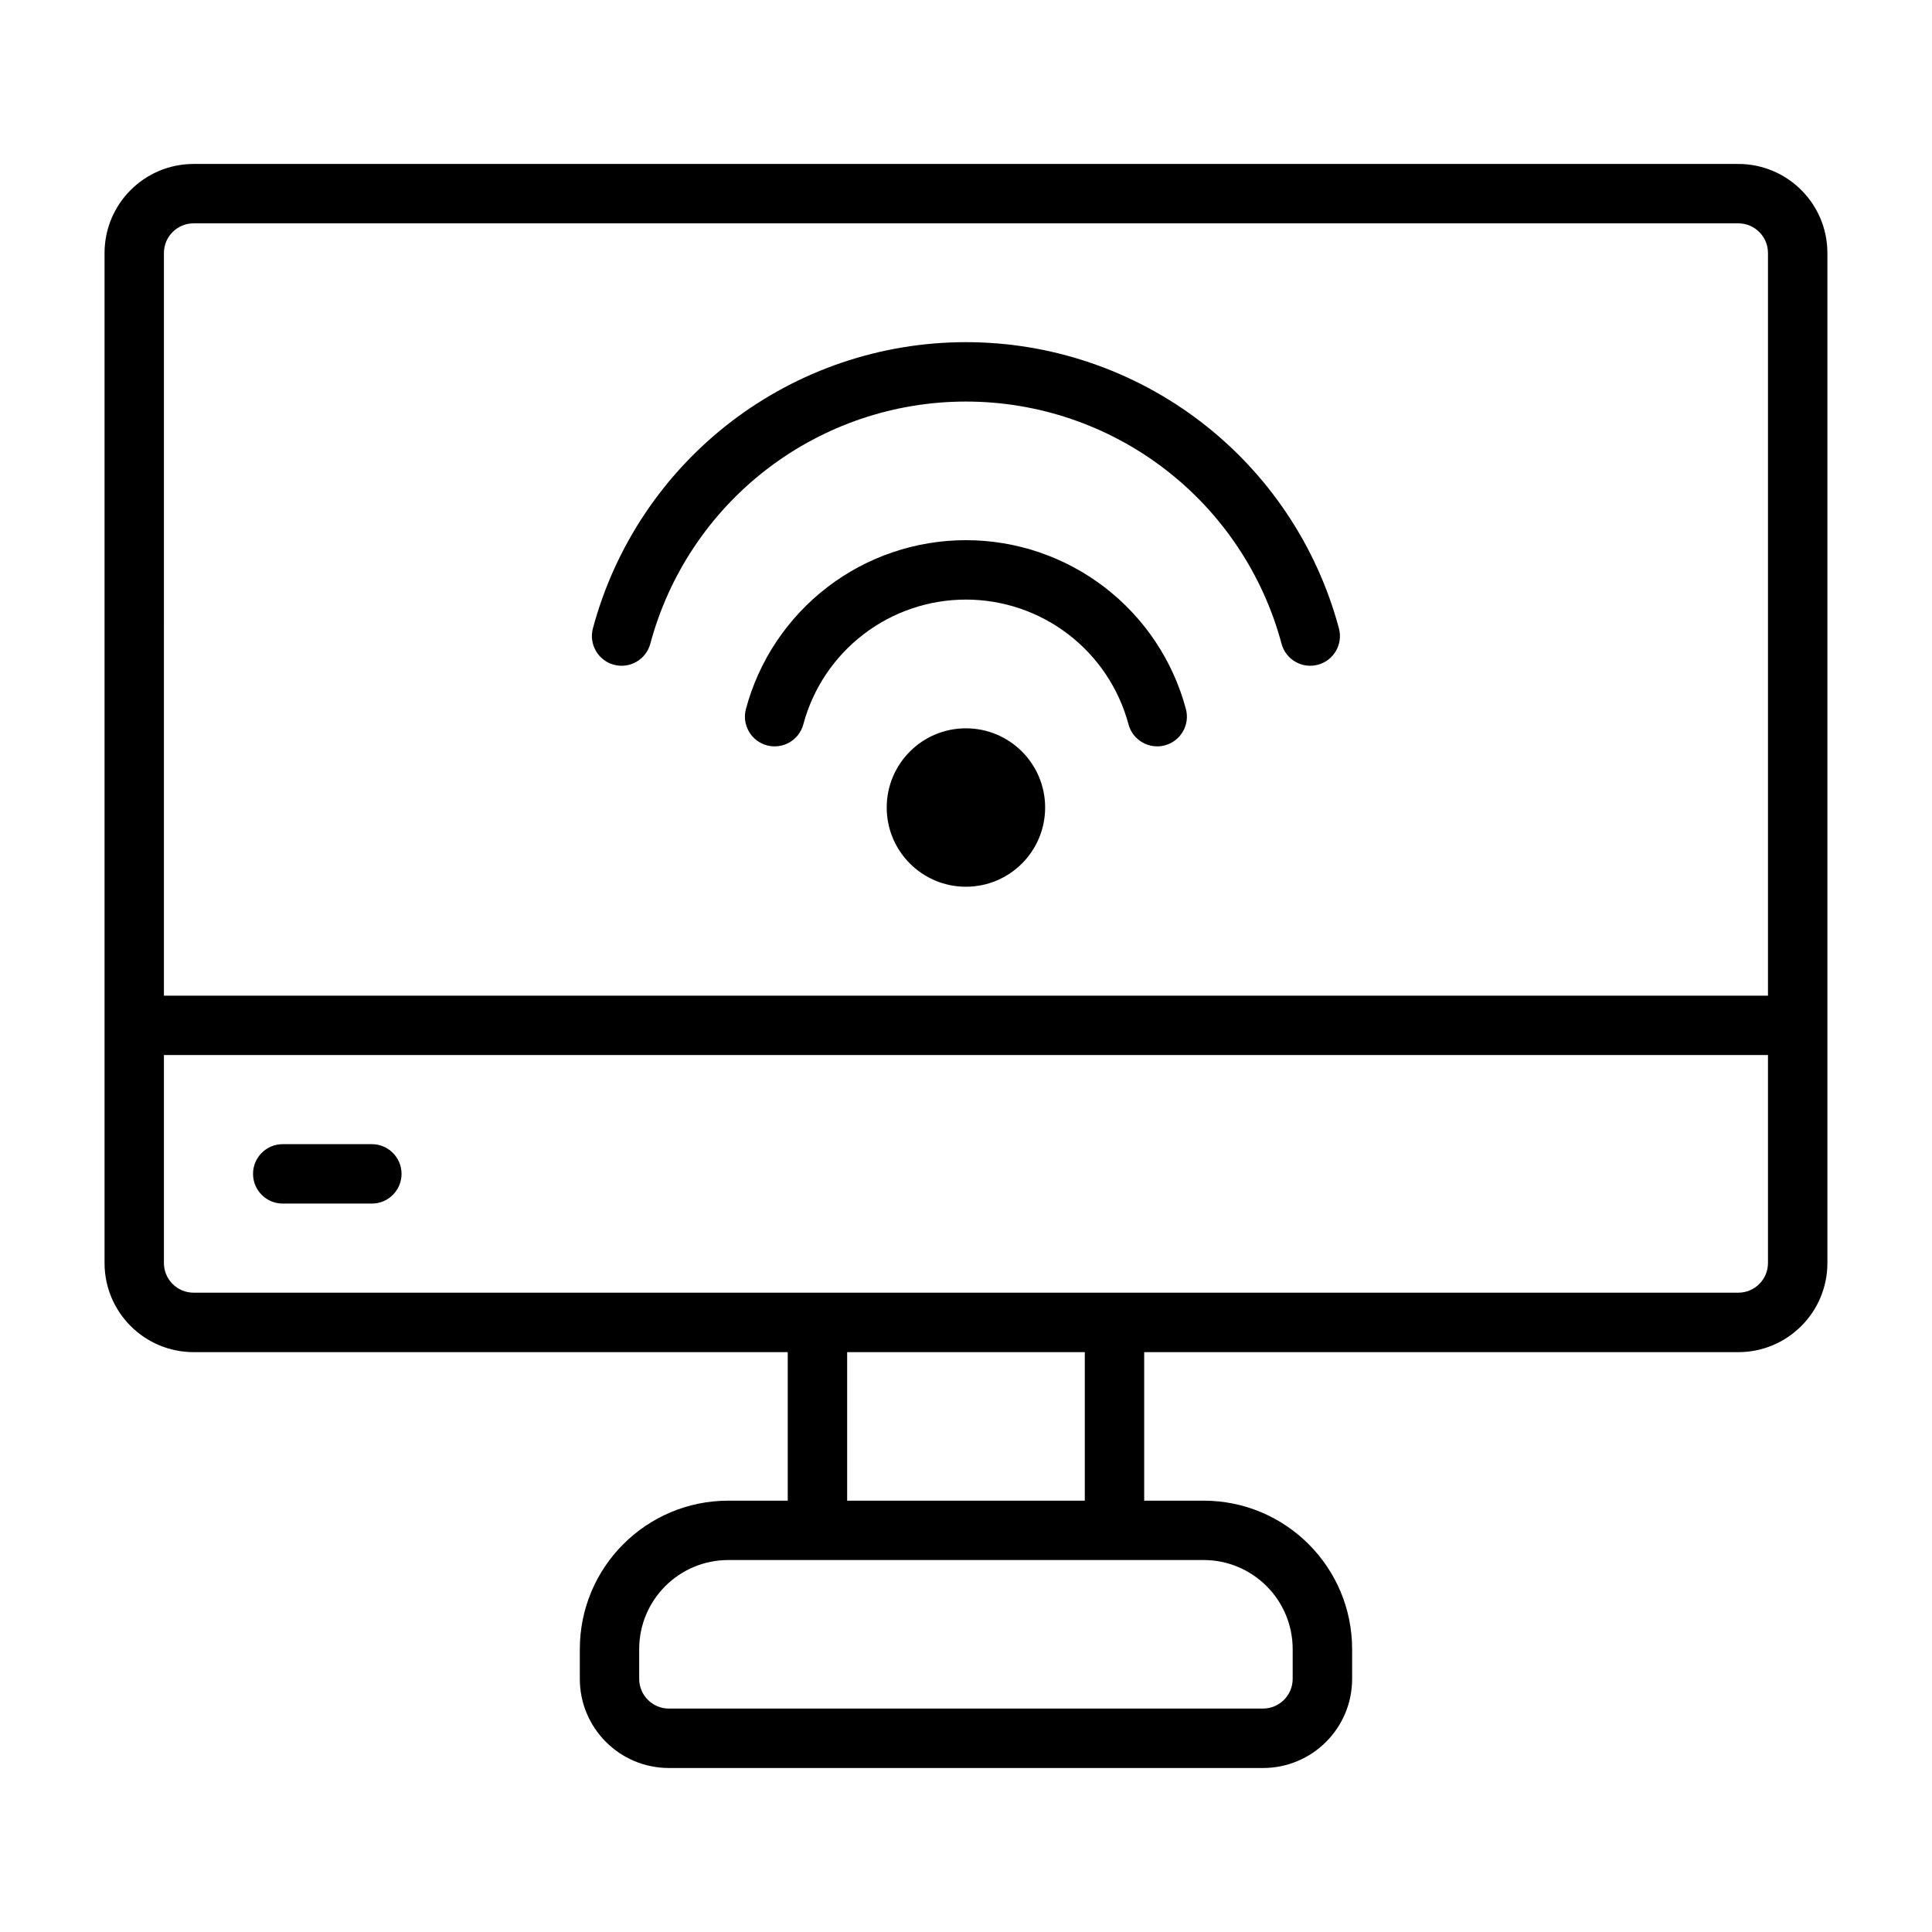
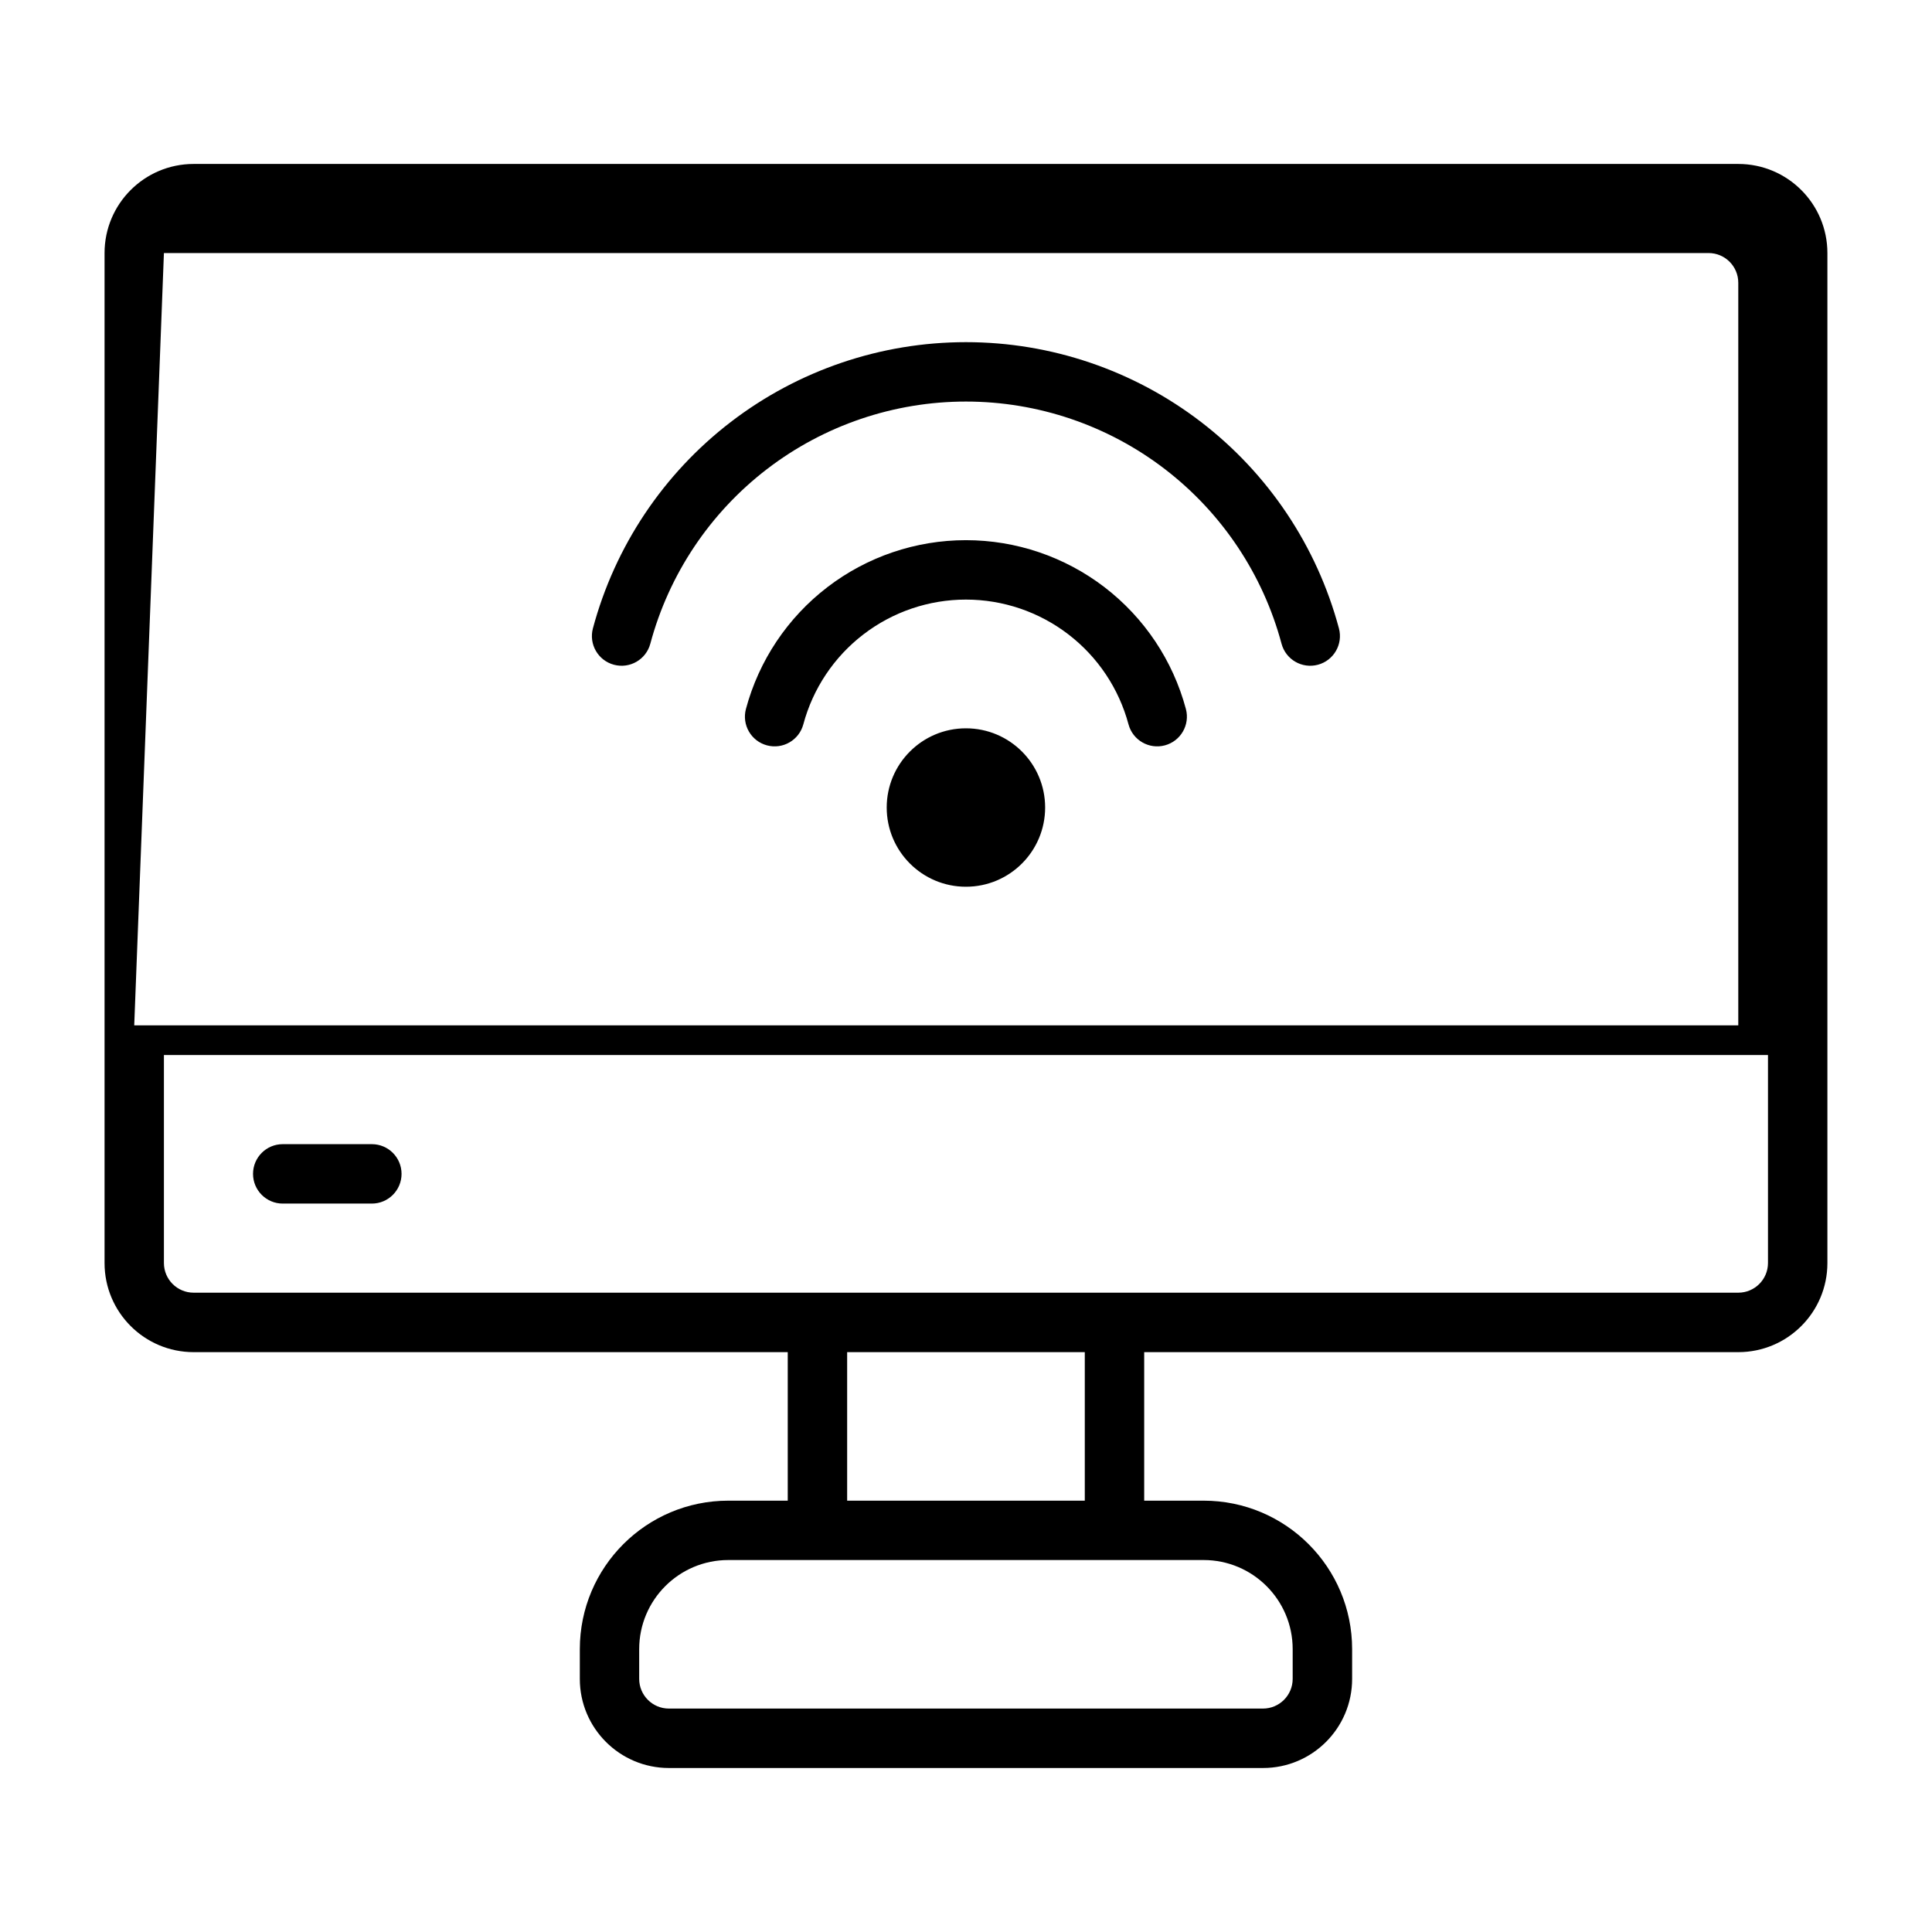
<svg xmlns="http://www.w3.org/2000/svg" fill="#000000" width="800px" height="800px" version="1.1" viewBox="144 144 512 512">
-   <path d="m195.32 187.45c-13.043 0-23.613 10.574-23.613 23.617v267.65c0 13.043 10.57 23.617 23.613 23.617h157.44v39.359h-15.742c-21.738 0-39.359 17.621-39.359 39.359v7.871c0 13.043 10.57 23.617 23.613 23.617h157.44c13.043 0 23.617-10.574 23.617-23.617v-7.871c0-21.738-17.625-39.359-39.359-39.359h-15.746v-39.359h157.44c13.043 0 23.617-10.574 23.617-23.617v-267.65c0-13.043-10.574-23.617-23.617-23.617zm236.16 314.88v39.359h-62.977v-39.359zm-244.04-291.27c0-4.348 3.523-7.871 7.871-7.871h409.35c4.348 0 7.871 3.523 7.871 7.871v196.8h-425.09zm0 212.54v55.105c0 4.348 3.523 7.871 7.871 7.871h409.35c4.348 0 7.871-3.523 7.871-7.871v-55.105zm212.54-44.605c11.594 0 20.992-9.398 20.992-20.992s-9.398-20.992-20.992-20.992-20.992 9.398-20.992 20.992 9.398 20.992 20.992 20.992zm-36.742-79.371c10.539-8.09 23.453-12.473 36.738-12.473 13.285 0 26.199 4.383 36.742 12.473 10.539 8.09 18.117 19.426 21.555 32.262 1.125 4.199-1.367 8.516-5.566 9.641-4.199 1.125-8.516-1.367-9.641-5.566-2.543-9.484-8.141-17.867-15.934-23.844-7.789-5.981-17.336-9.219-27.156-9.219-9.82 0-19.363 3.238-27.156 9.219-7.789 5.977-13.391 14.359-15.93 23.844-1.129 4.199-5.441 6.691-9.641 5.566-4.203-1.125-6.691-5.441-5.57-9.641 3.441-12.836 11.02-24.172 21.559-32.262zm36.742-64.949c-22.527 0-44.426 7.434-62.301 21.145-17.871 13.715-30.719 32.945-36.551 54.703-1.125 4.199 1.367 8.516 5.566 9.641 4.199 1.125 8.516-1.363 9.645-5.566 4.934-18.41 15.805-34.68 30.926-46.285s33.652-17.895 52.715-17.895c19.059 0 37.59 6.289 52.715 17.895 15.121 11.605 25.992 27.875 30.926 46.285 1.125 4.203 5.441 6.691 9.641 5.566 4.199-1.125 6.691-5.441 5.566-9.641-5.832-21.758-18.676-40.988-36.551-54.703-17.871-13.711-39.77-21.145-62.297-21.145zm-62.973 322.75c-13.043 0-23.617 10.574-23.617 23.617v7.871c0 4.348 3.523 7.875 7.871 7.875h157.44c4.348 0 7.871-3.527 7.871-7.875v-7.871c0-13.043-10.57-23.617-23.613-23.617zm-118.08-110.21c-4.348 0-7.871 3.523-7.871 7.871 0 4.348 3.523 7.875 7.871 7.875h23.617c4.348 0 7.871-3.527 7.871-7.875 0-4.348-3.523-7.871-7.871-7.871z" fill-rule="evenodd" />
+   <path d="m195.32 187.45c-13.043 0-23.613 10.574-23.613 23.617v267.65c0 13.043 10.57 23.617 23.613 23.617h157.44v39.359h-15.742c-21.738 0-39.359 17.621-39.359 39.359v7.871c0 13.043 10.57 23.617 23.613 23.617h157.44c13.043 0 23.617-10.574 23.617-23.617v-7.871c0-21.738-17.625-39.359-39.359-39.359h-15.746v-39.359h157.44c13.043 0 23.617-10.574 23.617-23.617v-267.65c0-13.043-10.574-23.617-23.617-23.617zm236.16 314.88v39.359h-62.977v-39.359zm-244.04-291.27h409.35c4.348 0 7.871 3.523 7.871 7.871v196.8h-425.09zm0 212.54v55.105c0 4.348 3.523 7.871 7.871 7.871h409.35c4.348 0 7.871-3.523 7.871-7.871v-55.105zm212.54-44.605c11.594 0 20.992-9.398 20.992-20.992s-9.398-20.992-20.992-20.992-20.992 9.398-20.992 20.992 9.398 20.992 20.992 20.992zm-36.742-79.371c10.539-8.09 23.453-12.473 36.738-12.473 13.285 0 26.199 4.383 36.742 12.473 10.539 8.09 18.117 19.426 21.555 32.262 1.125 4.199-1.367 8.516-5.566 9.641-4.199 1.125-8.516-1.367-9.641-5.566-2.543-9.484-8.141-17.867-15.934-23.844-7.789-5.981-17.336-9.219-27.156-9.219-9.82 0-19.363 3.238-27.156 9.219-7.789 5.977-13.391 14.359-15.93 23.844-1.129 4.199-5.441 6.691-9.641 5.566-4.203-1.125-6.691-5.441-5.57-9.641 3.441-12.836 11.02-24.172 21.559-32.262zm36.742-64.949c-22.527 0-44.426 7.434-62.301 21.145-17.871 13.715-30.719 32.945-36.551 54.703-1.125 4.199 1.367 8.516 5.566 9.641 4.199 1.125 8.516-1.363 9.645-5.566 4.934-18.41 15.805-34.68 30.926-46.285s33.652-17.895 52.715-17.895c19.059 0 37.59 6.289 52.715 17.895 15.121 11.605 25.992 27.875 30.926 46.285 1.125 4.203 5.441 6.691 9.641 5.566 4.199-1.125 6.691-5.441 5.566-9.641-5.832-21.758-18.676-40.988-36.551-54.703-17.871-13.711-39.77-21.145-62.297-21.145zm-62.973 322.75c-13.043 0-23.617 10.574-23.617 23.617v7.871c0 4.348 3.523 7.875 7.871 7.875h157.44c4.348 0 7.871-3.527 7.871-7.875v-7.871c0-13.043-10.57-23.617-23.613-23.617zm-118.08-110.21c-4.348 0-7.871 3.523-7.871 7.871 0 4.348 3.523 7.875 7.871 7.875h23.617c4.348 0 7.871-3.527 7.871-7.875 0-4.348-3.523-7.871-7.871-7.871z" fill-rule="evenodd" />
</svg>